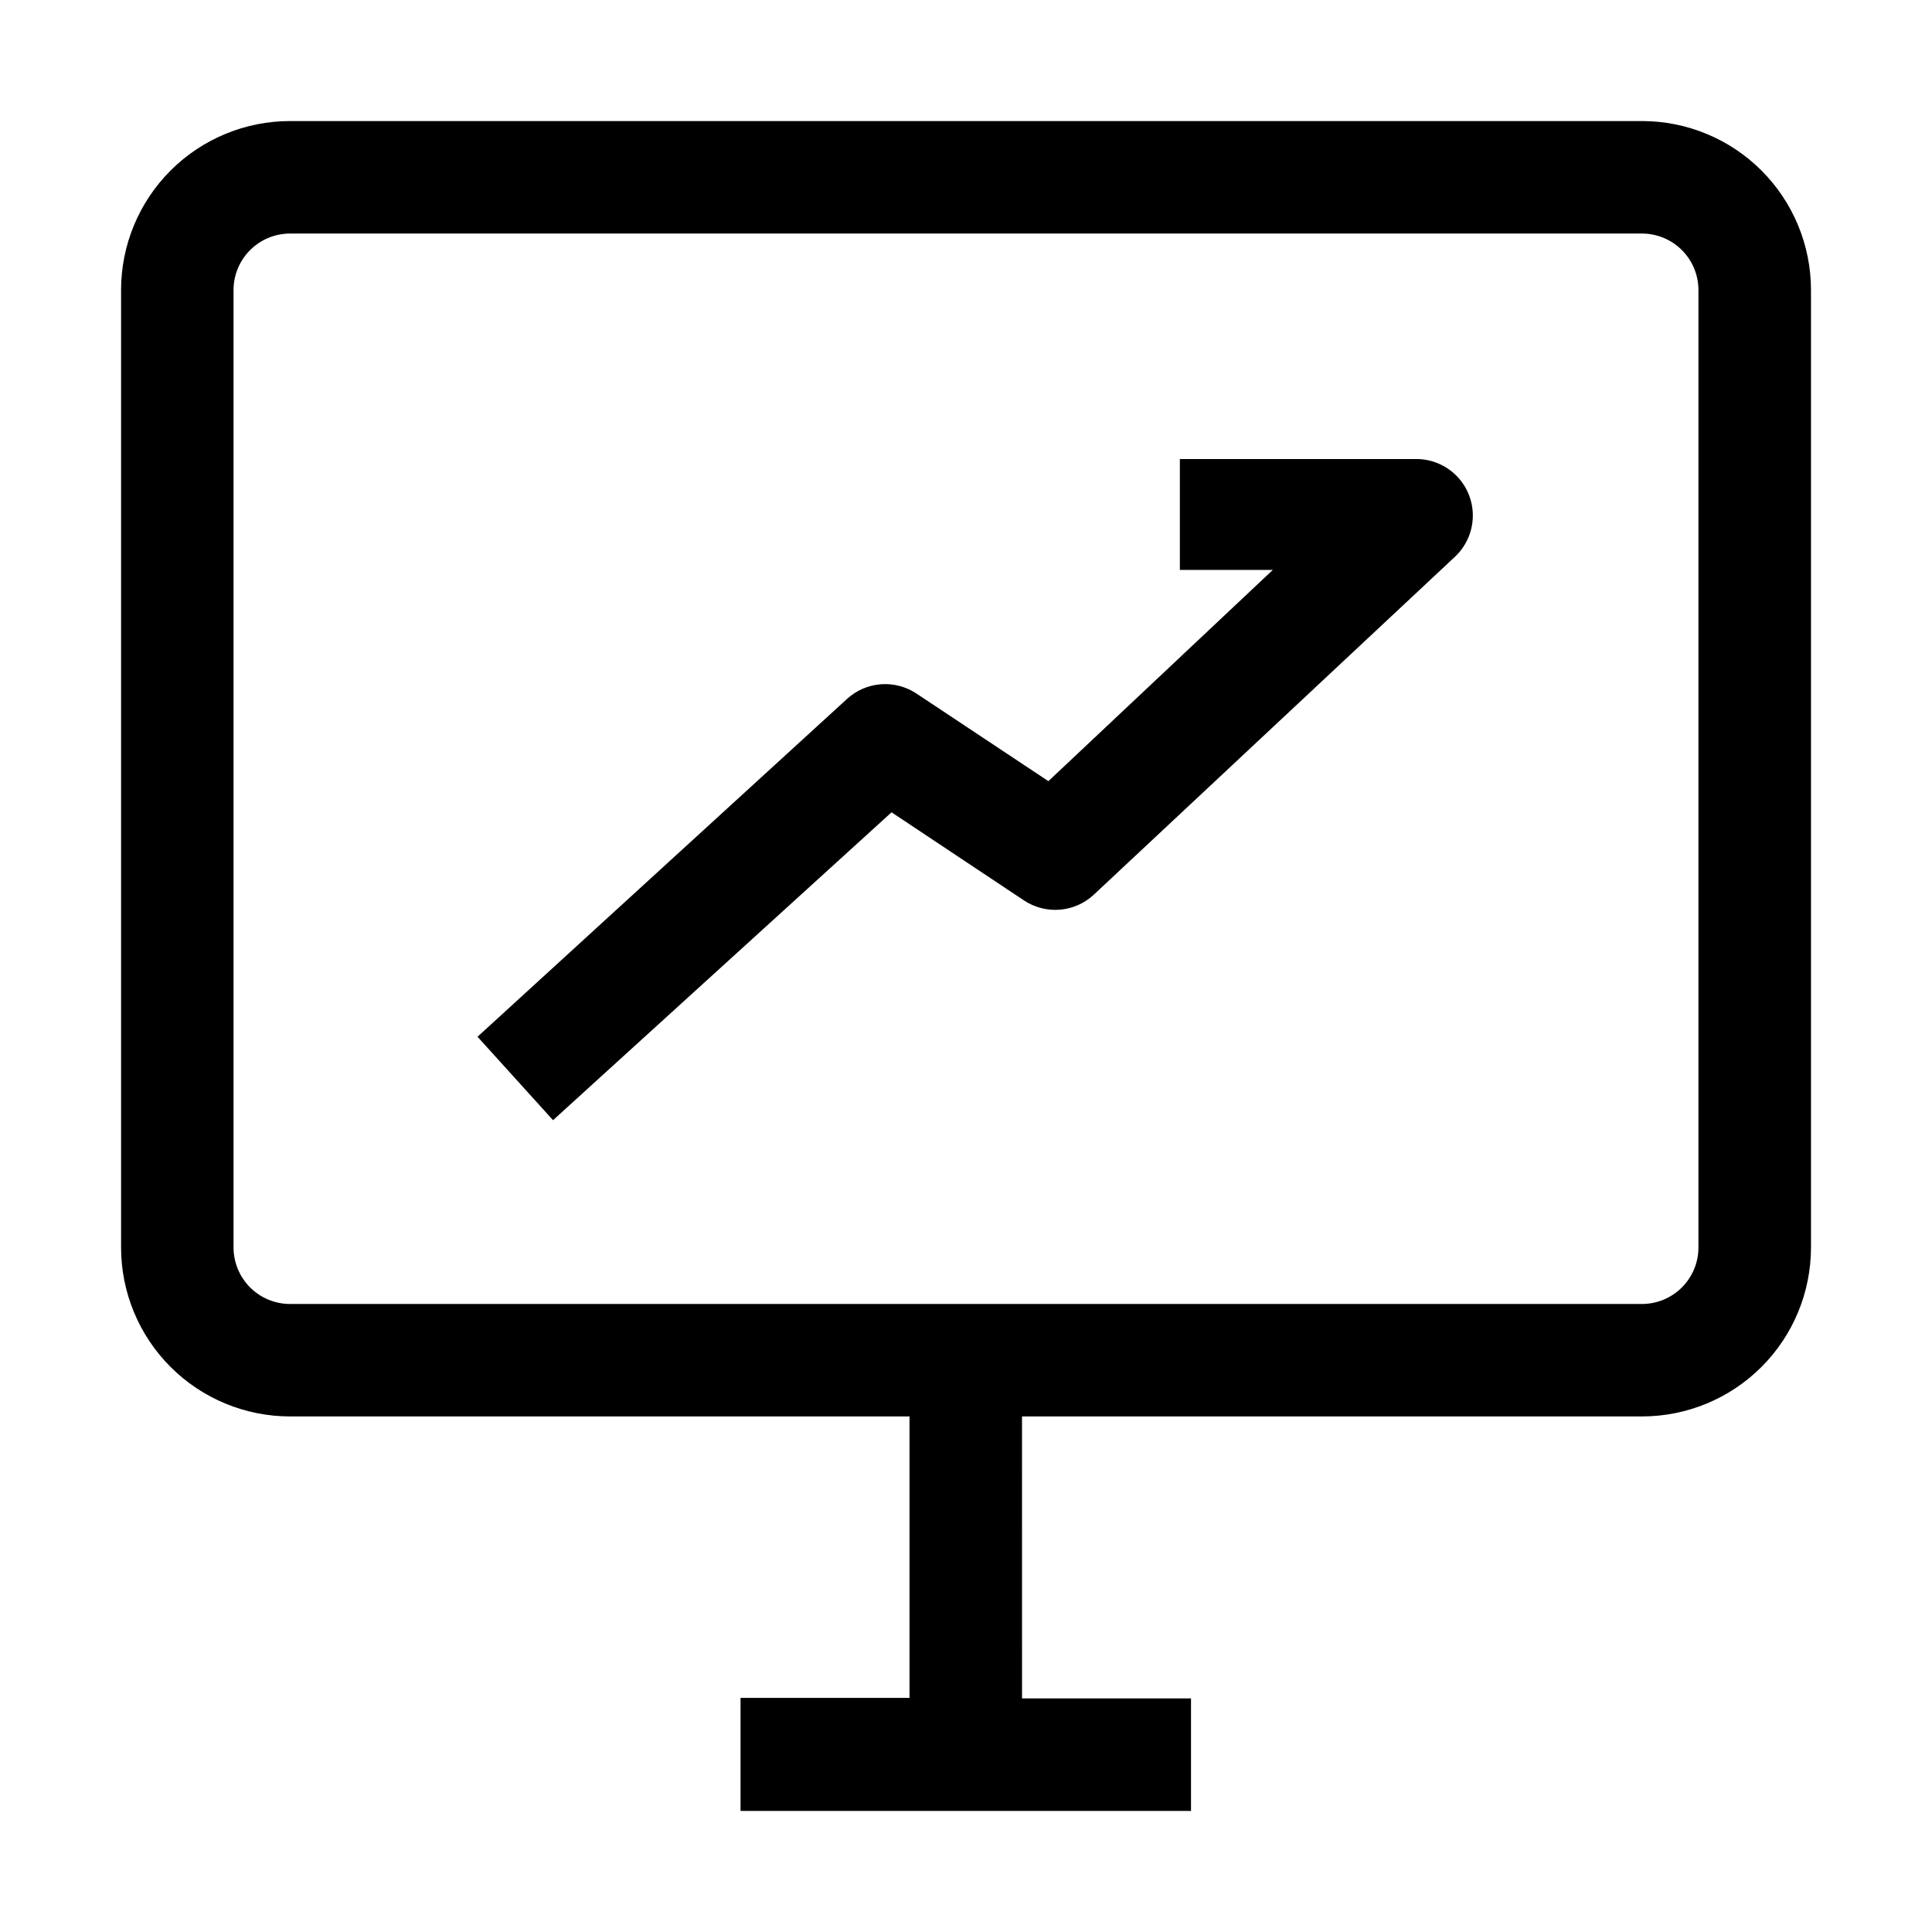
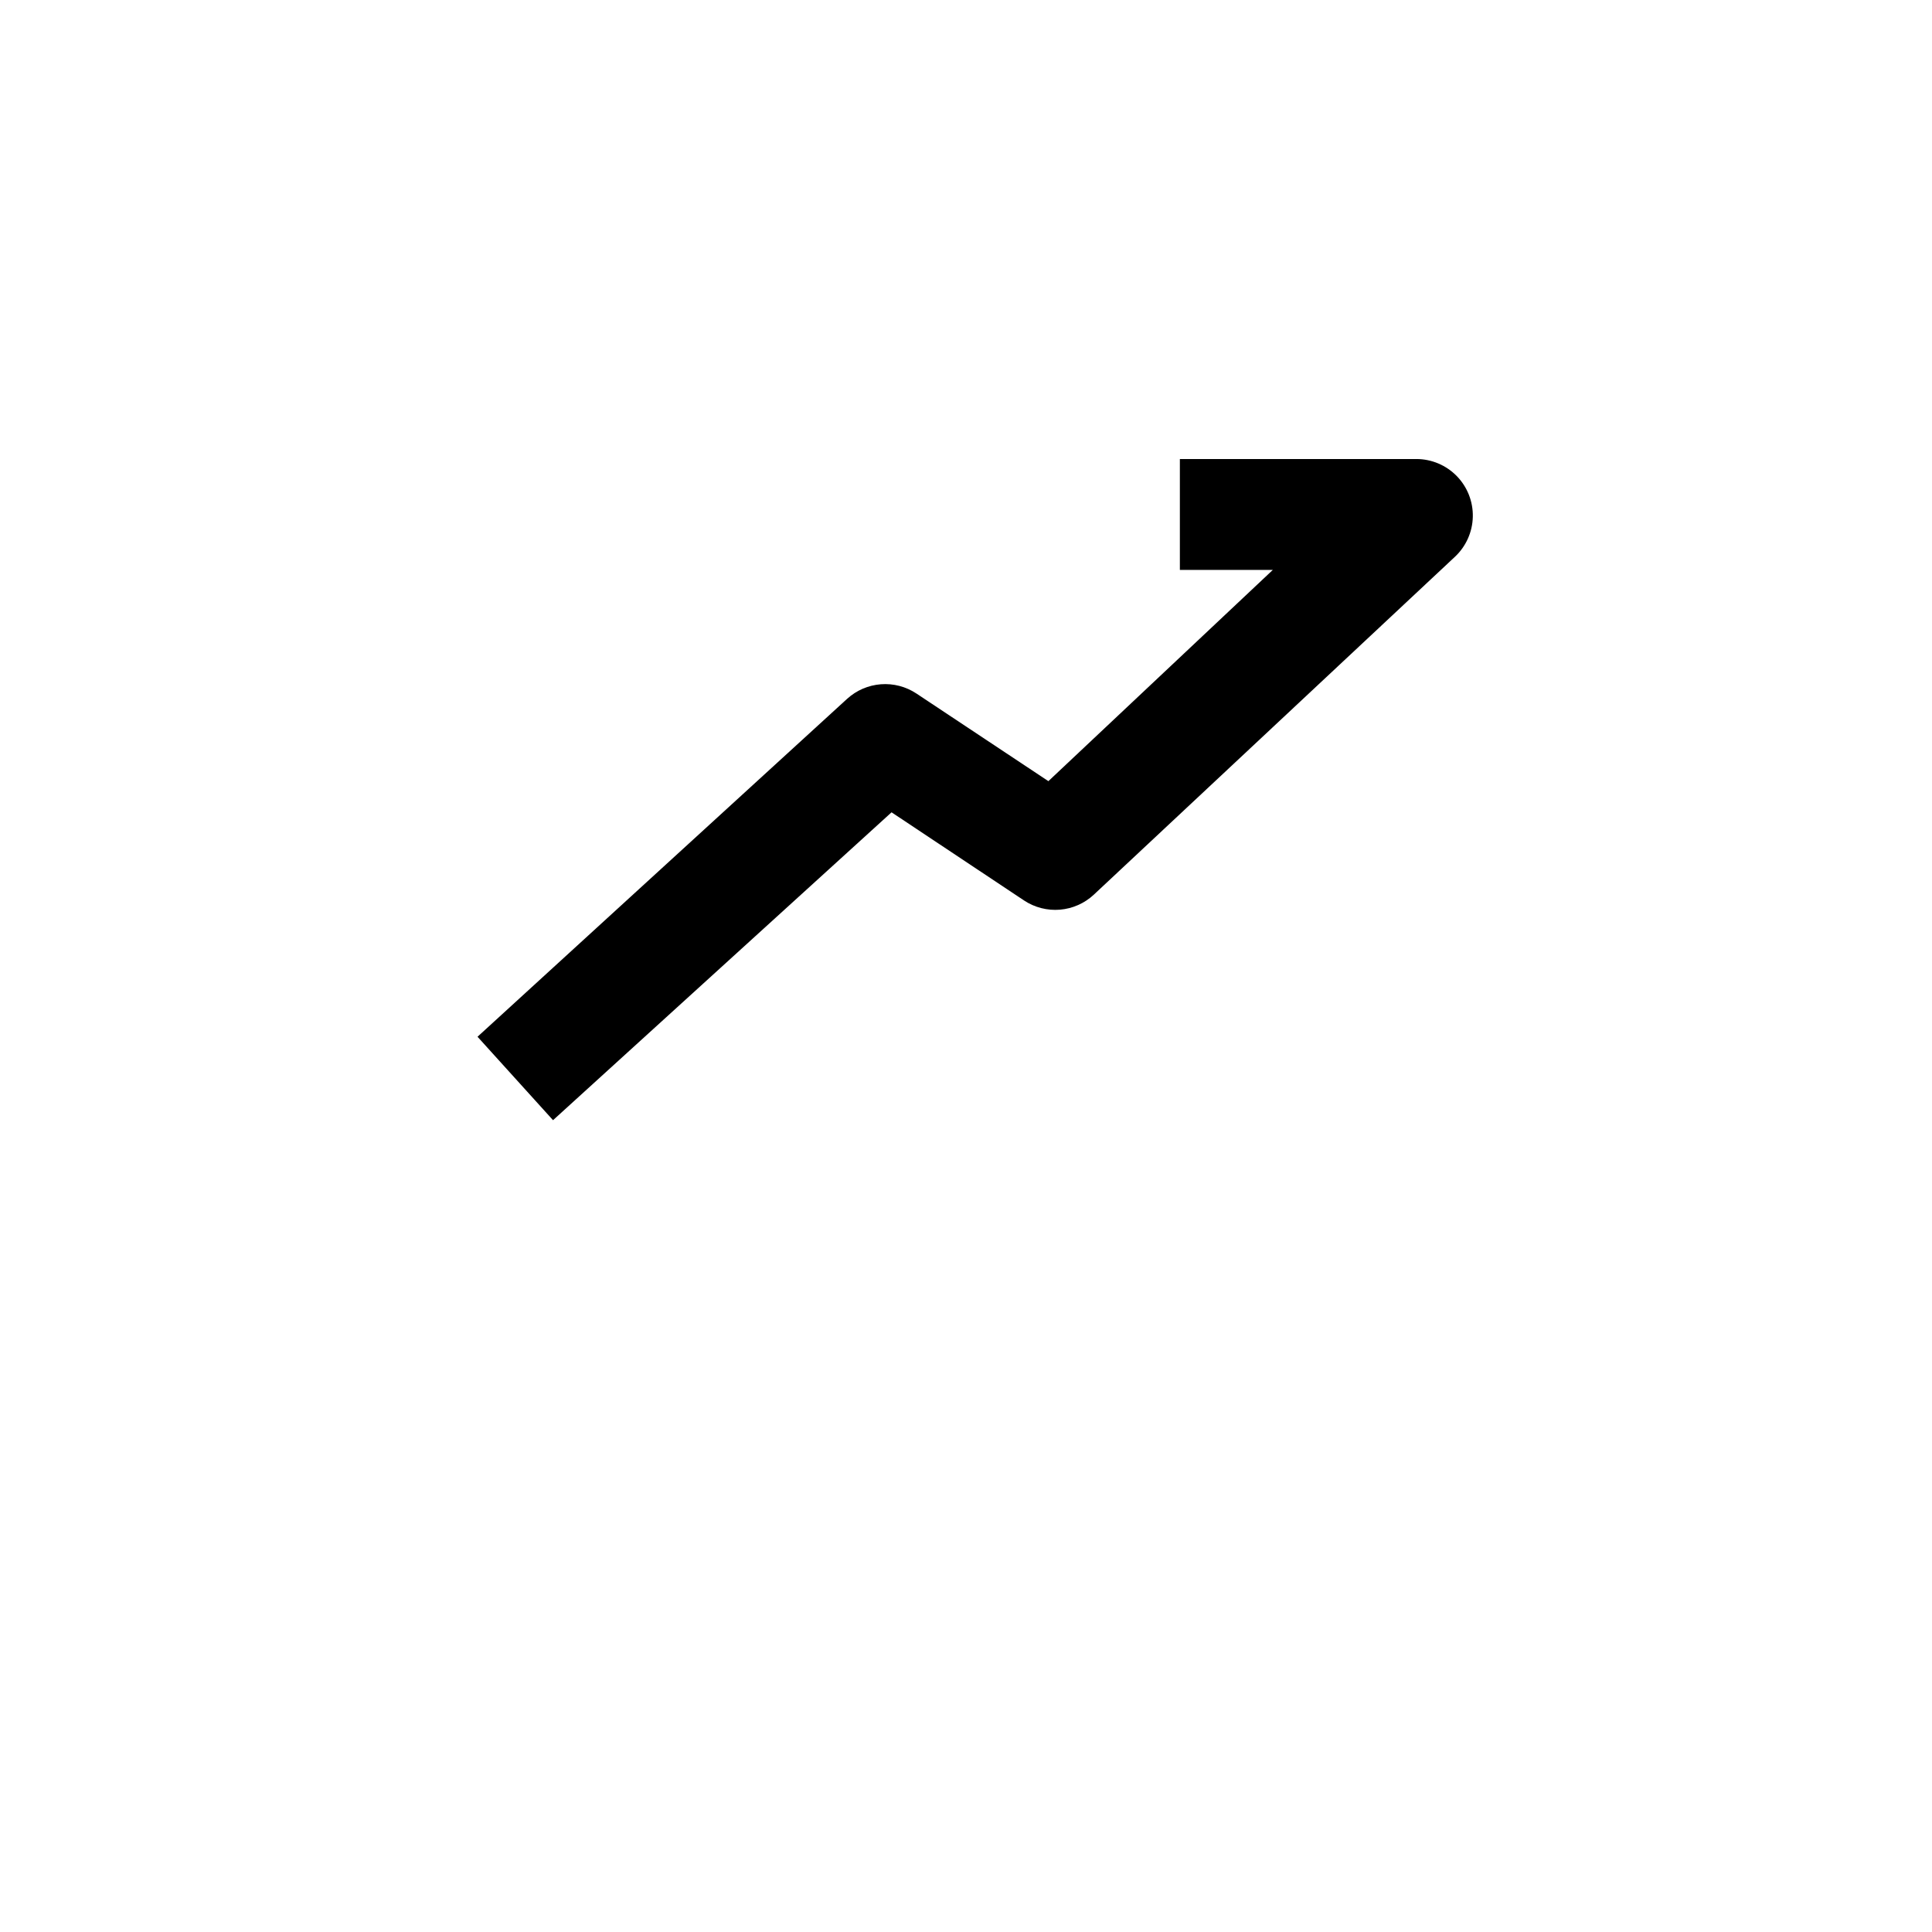
<svg xmlns="http://www.w3.org/2000/svg" fill="#000000" width="800px" height="800px" version="1.1" viewBox="144 144 512 512">
  <g>
    <path d="m290.56 440.86-20.012-22.113 97.965-89.566c2.465-2.238 5.606-3.59 8.926-3.844s6.629 0.609 9.406 2.445l34.988 23.23 59.477-55.98-24.633 0.004v-29.391h62.699c4.019 0.012 7.871 1.637 10.68 4.516 2.809 2.875 4.344 6.766 4.254 10.785-0.086 4.019-1.789 7.836-4.719 10.59l-95.723 89.566c-2.461 2.293-5.621 3.691-8.973 3.973-3.348 0.277-6.695-0.578-9.5-2.434l-35.125-23.371z" />
-     <path d="m579.13 176.08h-358.26c-11.879 0-23.27 4.719-31.668 13.117-8.398 8.398-13.117 19.789-13.117 31.668v253.72c0 11.879 4.719 23.27 13.117 31.668 8.398 8.398 19.789 13.117 31.668 13.117h164.16v74.594h-44.781v29.945h119.38v-29.809h-44.781l-0.004-74.73h164.3c11.879 0 23.27-4.719 31.668-13.117 8.398-8.398 13.117-19.789 13.117-31.668v-253.72c0-11.879-4.719-23.27-13.117-31.668-8.398-8.398-19.789-13.117-31.668-13.117zm14.973 298.51h0.004c0 3.973-1.578 7.781-4.387 10.59-2.809 2.809-6.617 4.387-10.59 4.387h-358.26c-3.973 0-7.781-1.578-10.59-4.387-2.809-2.809-4.387-6.617-4.387-10.59v-253.72c0-3.973 1.578-7.781 4.387-10.59s6.617-4.387 10.59-4.387h358.26c3.973 0 7.781 1.578 10.59 4.387s4.387 6.617 4.387 10.59z" />
  </g>
</svg>